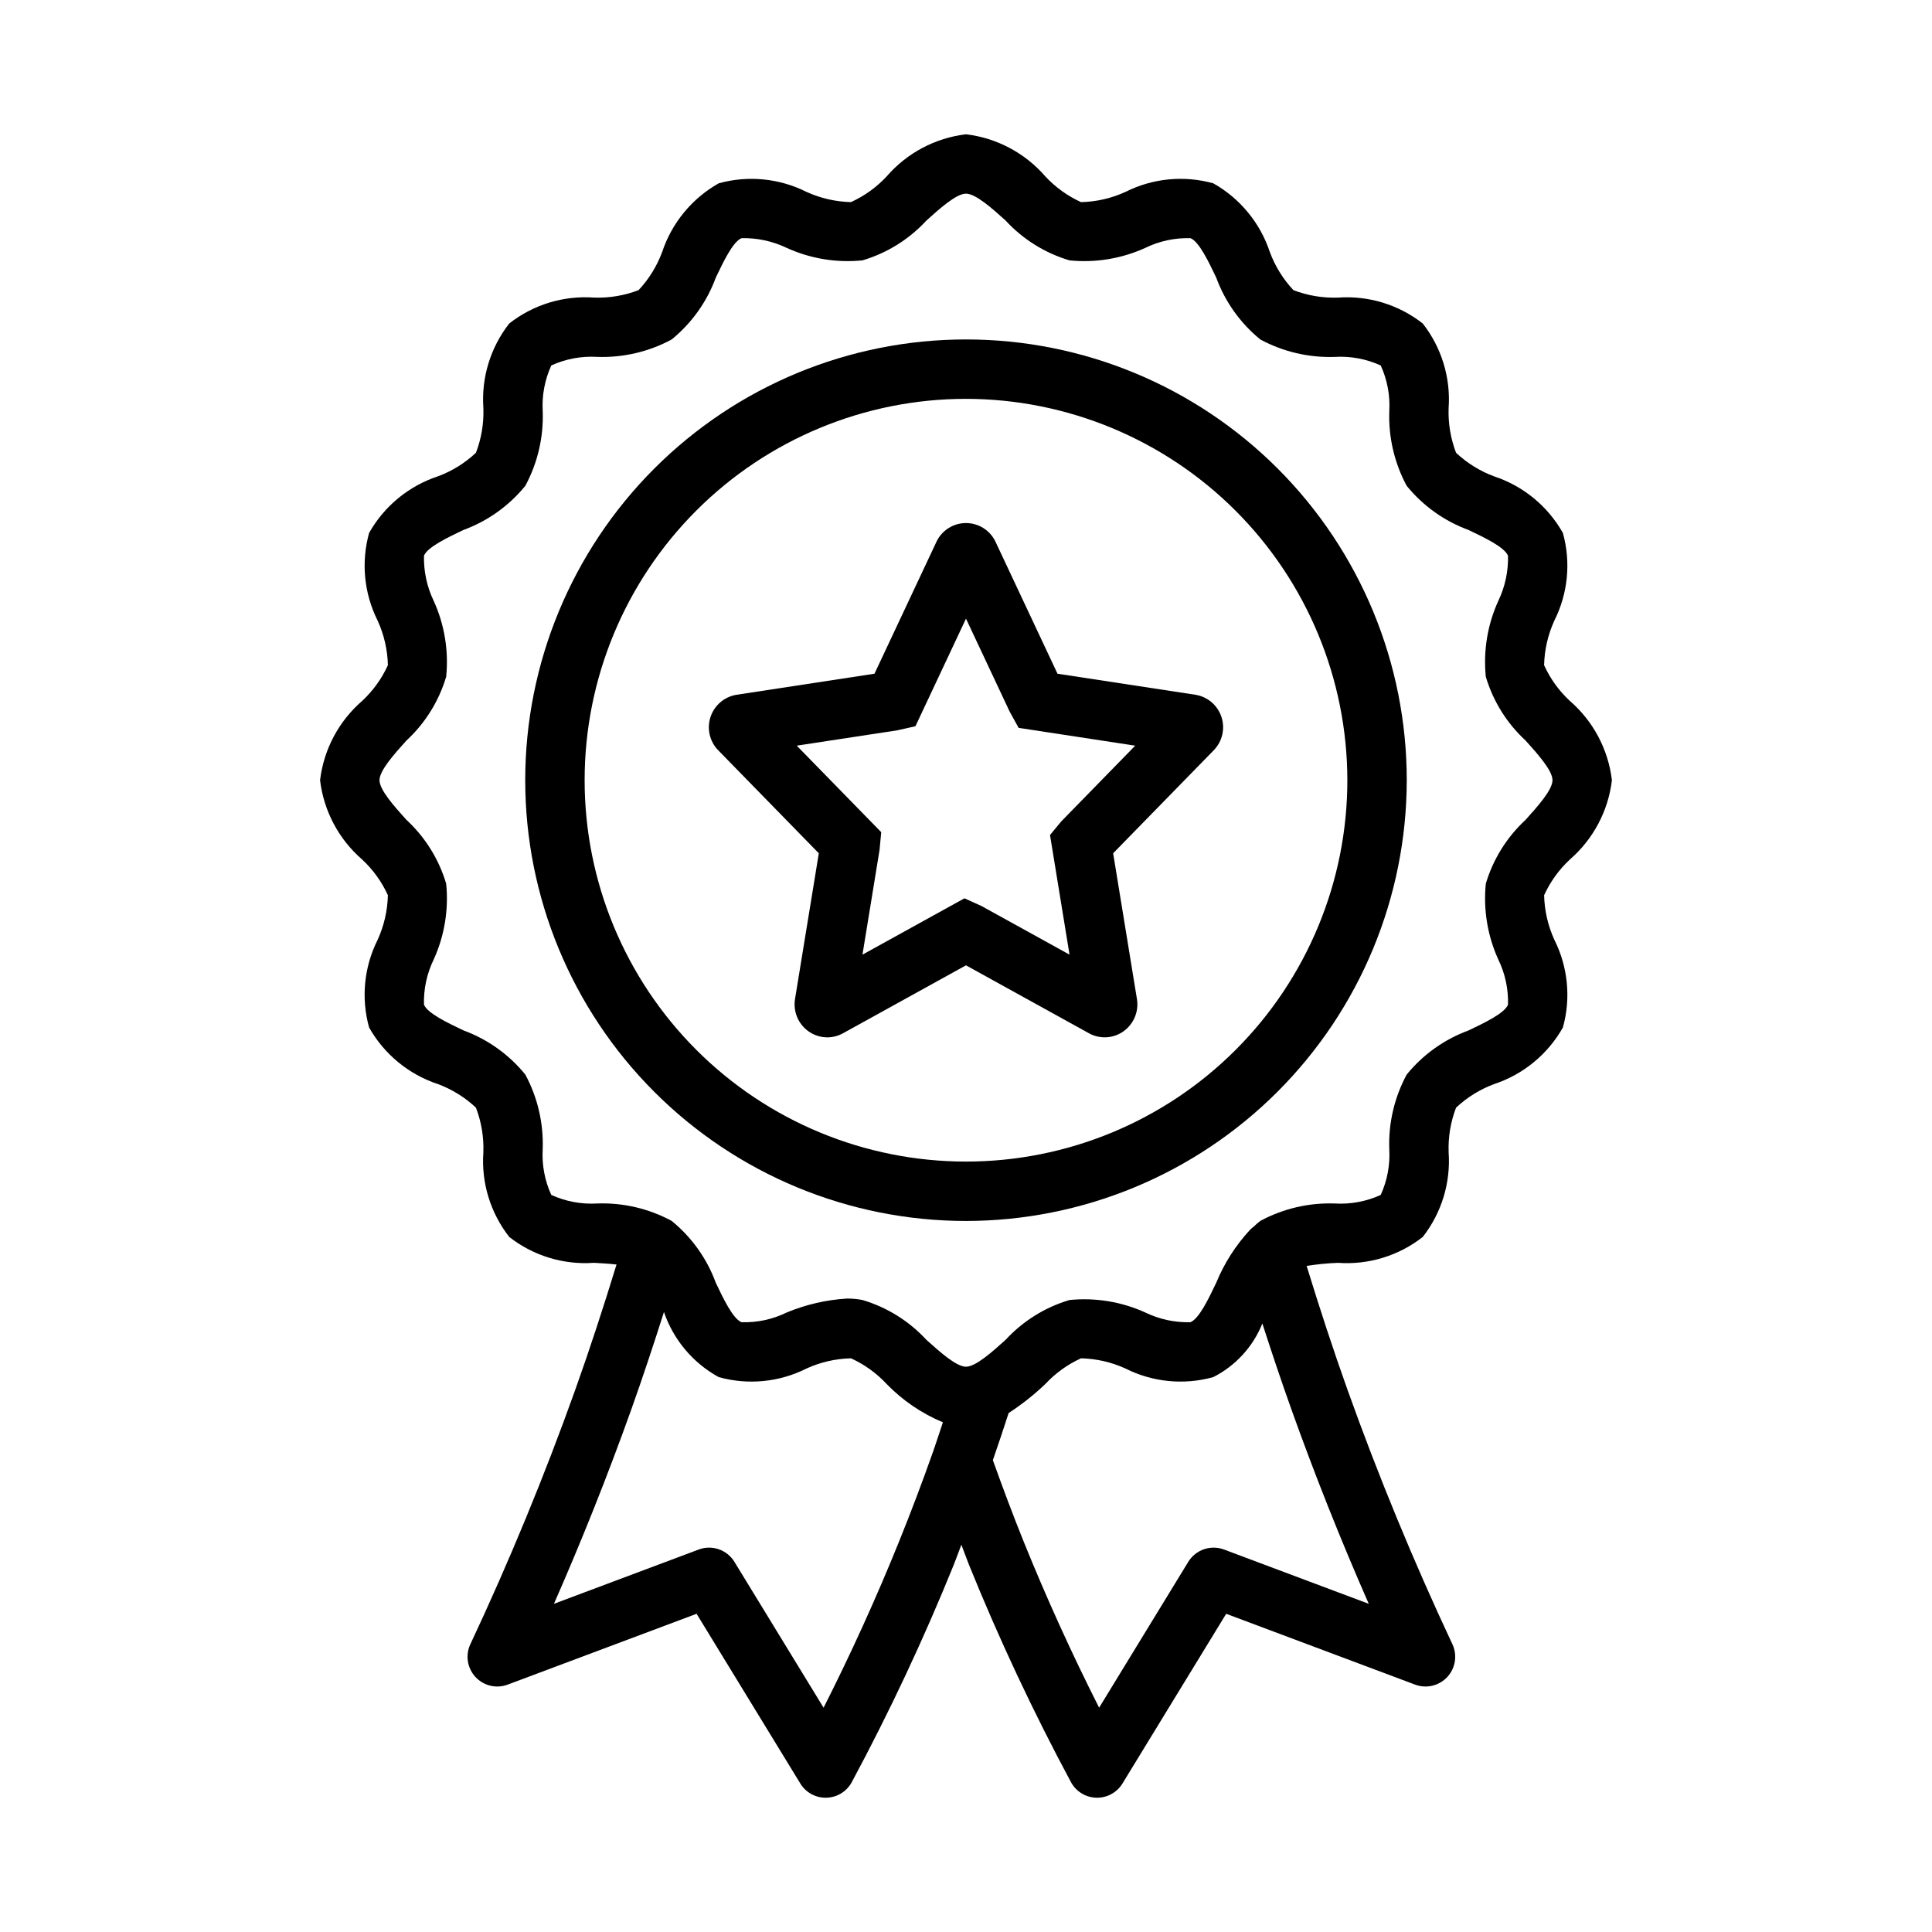
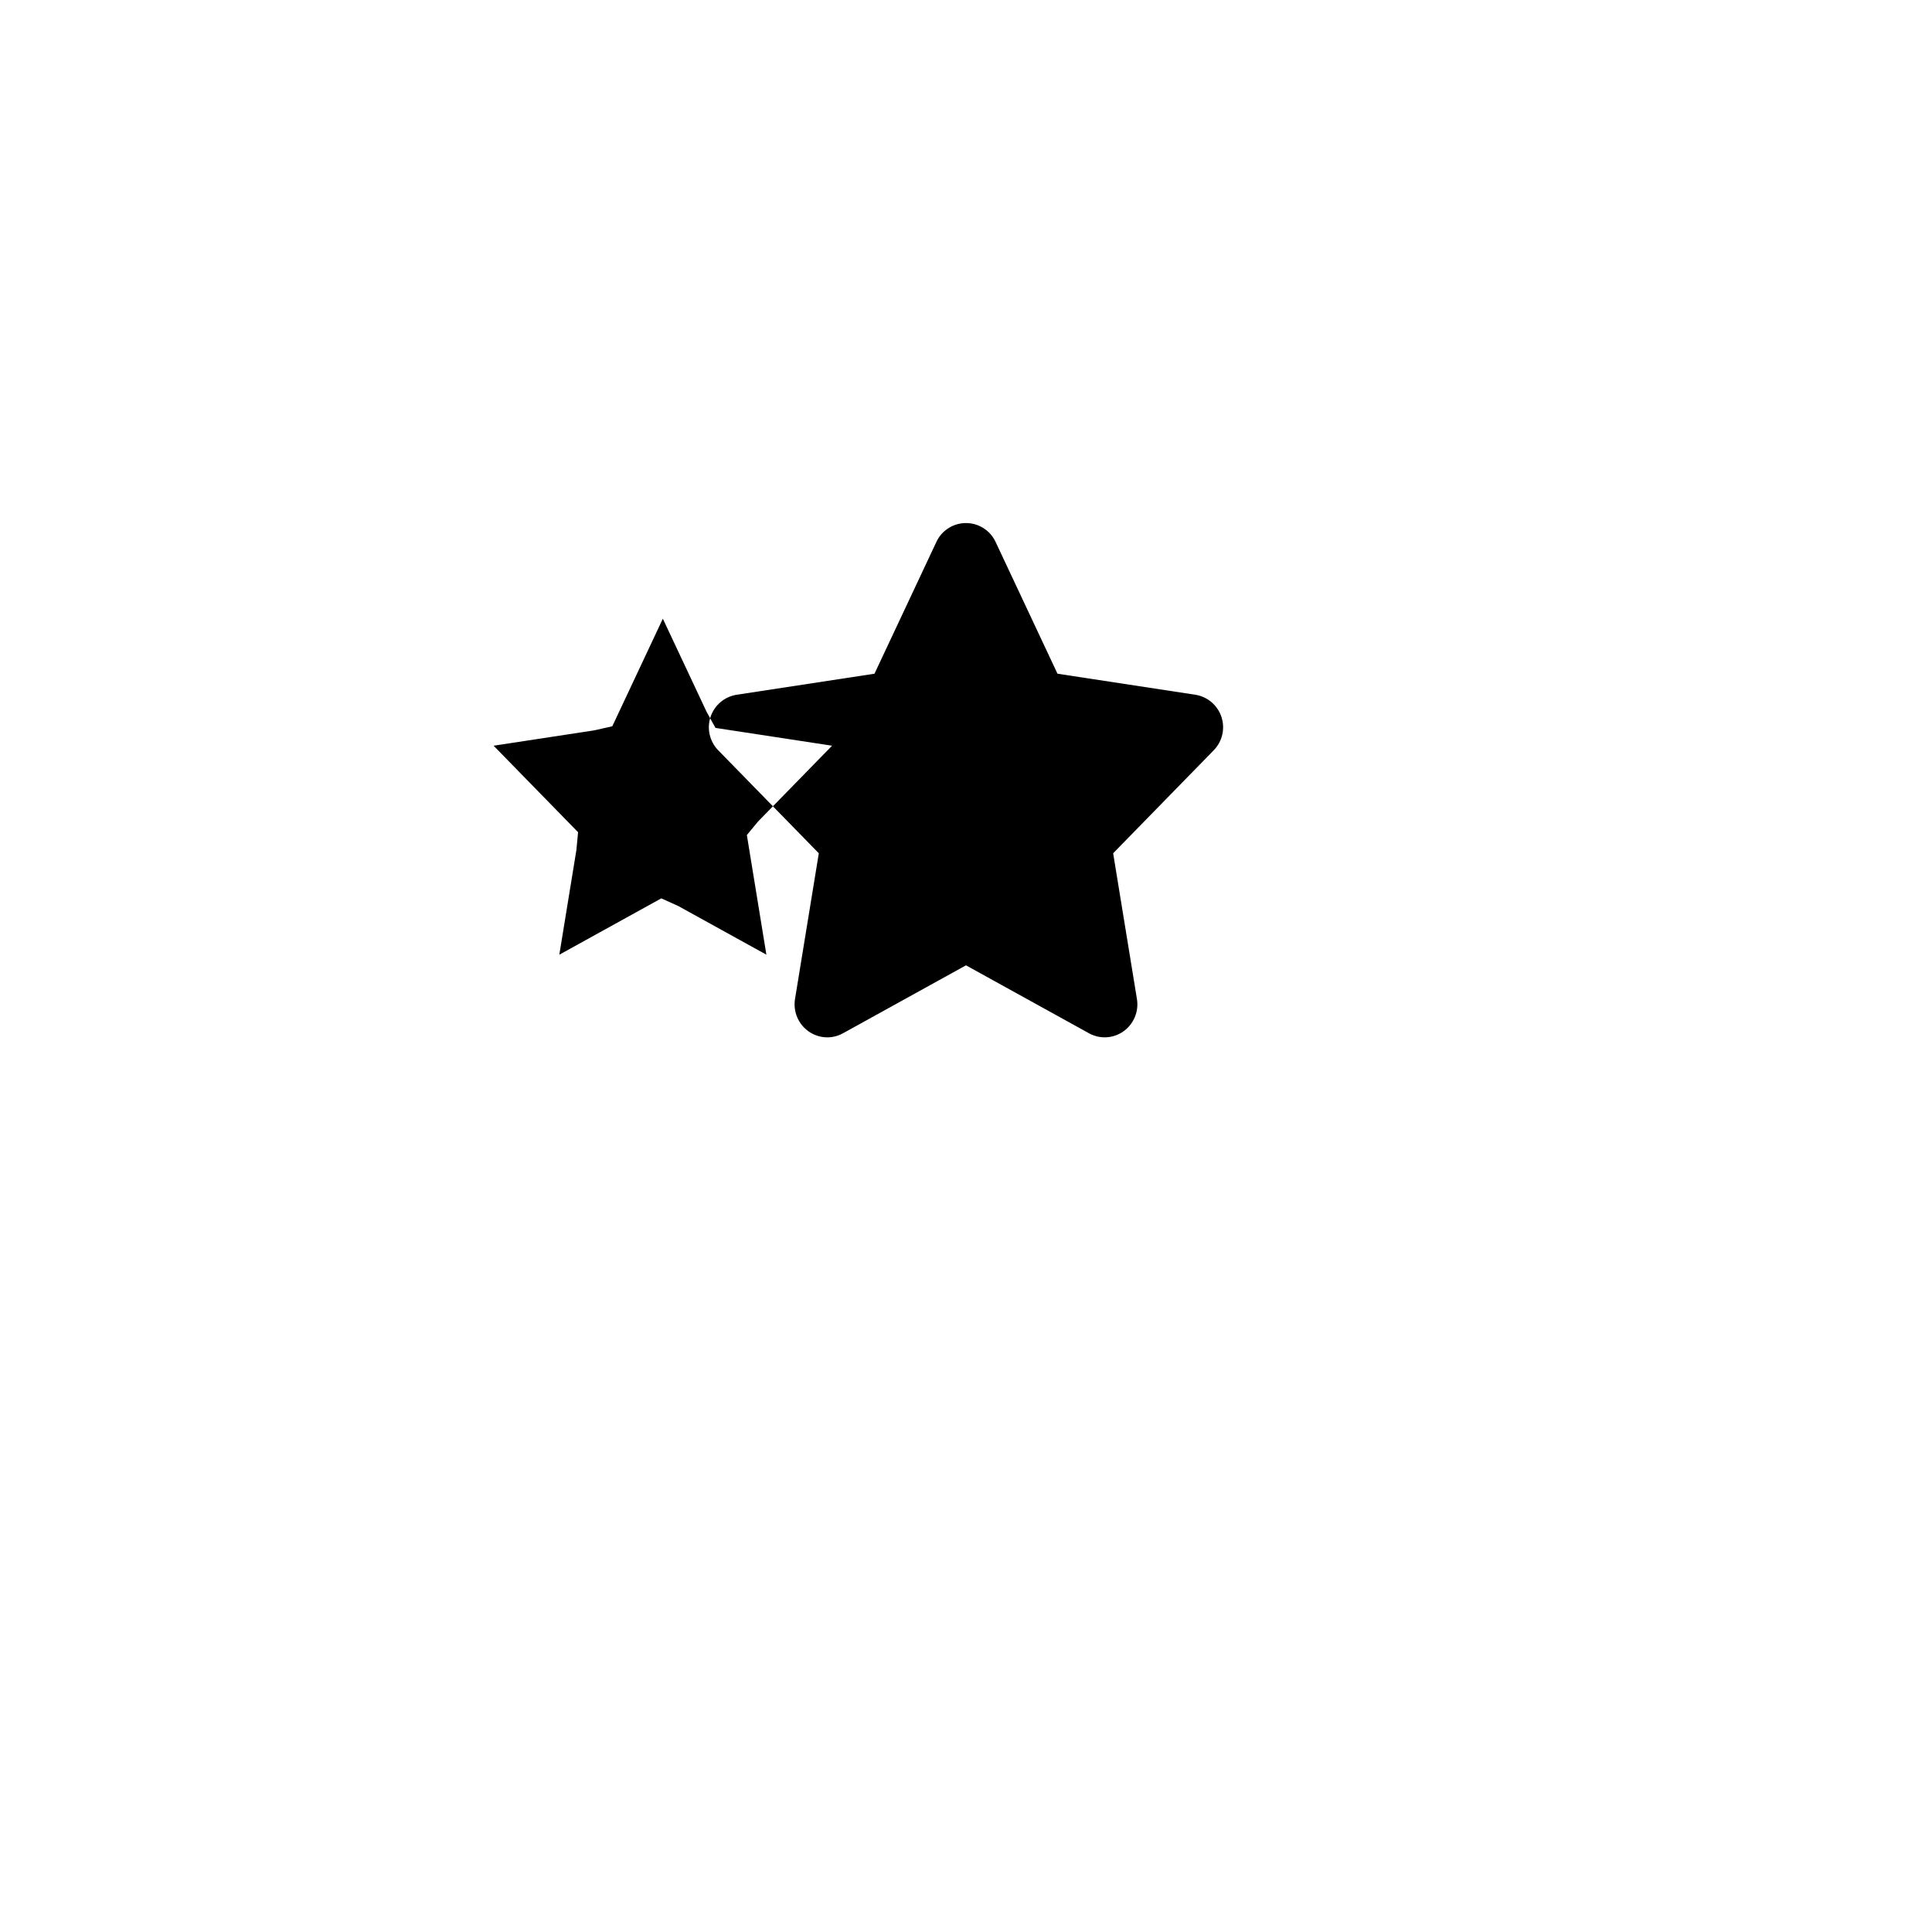
<svg xmlns="http://www.w3.org/2000/svg" fill="#000000" width="800px" height="800px" version="1.1" viewBox="144 144 512 512">
  <g>
-     <path d="m400 467.57c-30.98 0-60.691-12.305-82.598-34.211s-34.211-51.617-34.211-82.594c0-30.98 12.305-60.691 34.211-82.598s51.617-34.211 82.598-34.211c30.977 0 60.688 12.305 82.594 34.211s34.211 51.617 34.211 82.598c-0.031 30.969-12.352 60.656-34.25 82.555-21.898 21.898-51.586 34.219-82.555 34.25zm0-217.87c-26.805 0-52.512 10.648-71.465 29.602s-29.602 44.66-29.602 71.465c0 26.801 10.648 52.508 29.602 71.461s44.66 29.602 71.465 29.602c26.801 0 52.508-10.648 71.461-29.602 18.953-18.953 29.602-44.66 29.602-71.461-0.031-26.797-10.688-52.484-29.633-71.43-18.949-18.949-44.637-29.605-71.43-29.637z" />
-     <path d="m560.01 371.79c6.211-5.371 10.195-12.871 11.164-21.027-0.969-8.16-4.953-15.66-11.164-21.031-2.871-2.668-5.188-5.879-6.809-9.449 0.098-4.086 1.023-8.109 2.723-11.824 3.609-7.191 4.414-15.469 2.258-23.223-4-7.098-10.504-12.445-18.242-15-3.738-1.391-7.16-3.516-10.07-6.242-1.441-3.769-2.113-7.785-1.973-11.816 0.582-8.078-1.863-16.078-6.856-22.453-6.371-4.992-14.375-7.438-22.449-6.859-4.031 0.141-8.051-0.527-11.82-1.973-2.727-2.91-4.852-6.332-6.242-10.07-2.555-7.738-7.902-14.242-15-18.242-7.754-2.156-16.035-1.352-23.227 2.254-3.715 1.711-7.738 2.637-11.824 2.727-3.57-1.625-6.777-3.938-9.449-6.805-5.375-6.215-12.875-10.199-21.031-11.172-8.156 0.969-15.656 4.953-21.027 11.164-2.672 2.875-5.883 5.188-9.457 6.809-4.082-0.098-8.105-1.023-11.824-2.723-7.195-3.602-15.469-4.406-23.223-2.258-7.094 4.004-12.445 10.508-15 18.242-1.391 3.738-3.512 7.164-6.242 10.07-3.766 1.445-7.785 2.117-11.816 1.973-8.074-0.582-16.078 1.863-22.449 6.856-4.992 6.375-7.438 14.375-6.859 22.449 0.141 4.031-0.527 8.051-1.973 11.82-2.906 2.731-6.332 4.856-10.074 6.242-7.734 2.555-14.238 7.906-18.238 15-2.156 7.754-1.352 16.031 2.254 23.227 1.703 3.719 2.629 7.742 2.723 11.828-1.625 3.57-3.938 6.781-6.809 9.453-6.211 5.371-10.195 12.871-11.164 21.027 0.969 8.156 4.953 15.656 11.164 21.027 2.871 2.672 5.184 5.883 6.809 9.453-0.098 4.082-1.023 8.105-2.723 11.824-3.609 7.191-4.414 15.469-2.258 23.223 4 7.098 10.504 12.445 18.238 15 3.738 1.391 7.164 3.512 10.074 6.246 1.441 3.766 2.113 7.785 1.973 11.812-0.582 8.078 1.863 16.078 6.856 22.453 6.375 4.992 14.375 7.438 22.453 6.856 1.984 0.105 4.059 0.234 5.977 0.453-3.418 11.152-7.043 22.301-10.949 33.23-8.145 22.789-17.492 45.461-27.781 67.383h-0.004c-1.359 2.898-0.828 6.332 1.344 8.684 2.172 2.352 5.551 3.156 8.547 2.031l50.059-18.77 27.492 44.98h-0.004c1.43 2.34 3.977 3.769 6.715 3.766l0.219-0.004h0.004c2.816-0.078 5.379-1.656 6.711-4.141 10.043-18.707 19.066-37.941 27.031-57.621 0.707-1.742 1.312-3.539 2.004-5.293 0.688 1.75 1.301 3.559 2 5.289 7.969 19.68 16.992 38.918 27.035 57.625 1.332 2.484 3.894 4.062 6.715 4.141l0.219 0.004c2.742 0 5.289-1.426 6.719-3.766l27.488-44.98 50.059 18.77h-0.004c3 1.125 6.379 0.32 8.551-2.031 2.168-2.356 2.699-5.785 1.34-8.684-10.289-21.922-19.637-44.594-27.785-67.383-3.856-10.797-7.453-21.824-10.84-32.855h-0.004c2.758-0.449 5.535-0.723 8.324-0.82 8.074 0.578 16.074-1.863 22.449-6.856 4.992-6.375 7.438-14.375 6.859-22.453-0.141-4.031 0.527-8.051 1.973-11.82 2.91-2.727 6.332-4.848 10.07-6.238 7.738-2.555 14.242-7.906 18.242-15.004 2.156-7.754 1.352-16.031-2.254-23.223-1.703-3.719-2.629-7.746-2.723-11.832 1.625-3.566 3.938-6.777 6.809-9.449zm-197.75 224.77-23.625-38.648v-0.004c-1.969-3.219-5.945-4.59-9.48-3.266l-38.352 14.383c7.422-16.887 14.277-34.102 20.457-51.387 3.055-8.547 5.922-17.23 8.695-25.938 2.519 7.356 7.691 13.504 14.508 17.246 7.754 2.164 16.035 1.359 23.227-2.258 3.715-1.703 7.742-2.629 11.828-2.723 3.57 1.625 6.777 3.938 9.449 6.809 4.231 4.359 9.305 7.812 14.91 10.152-0.855 2.535-1.625 5.004-2.535 7.582-2.856 8.105-5.938 16.258-9.172 24.234-5.984 14.797-12.66 29.48-19.91 43.816zm144.48-27.531-38.355-14.387c-3.535-1.324-7.512 0.047-9.48 3.266l-23.625 38.648c-7.25-14.332-13.926-29.02-19.914-43.82-2.883-7.125-5.621-14.453-8.246-21.777 1.465-4.219 2.859-8.383 4.18-12.496l0.004 0.004c3.473-2.258 6.727-4.832 9.723-7.688 2.672-2.875 5.883-5.188 9.453-6.812 4.086 0.094 8.109 1.02 11.824 2.727 7.191 3.609 15.469 4.414 23.223 2.254 5.918-3 10.543-8.051 13.012-14.207 2.484 7.691 5.047 15.352 7.746 22.898 6.18 17.285 13.031 34.5 20.453 51.387zm41.57-207.77-0.004-0.004c-4.973 4.59-8.617 10.438-10.547 16.922-0.695 6.887 0.453 13.836 3.32 20.133 1.809 3.719 2.684 7.82 2.559 11.953-0.945 2.281-6.227 4.797-10.465 6.82h-0.004c-6.414 2.352-12.074 6.391-16.383 11.695-3.262 6.051-4.852 12.859-4.613 19.73 0.25 4.18-0.531 8.355-2.269 12.164-3.809 1.738-7.984 2.516-12.16 2.266-6.871-0.242-13.68 1.352-19.734 4.606-0.625 0.48-1.219 0.992-1.781 1.543-0.336 0.246-0.652 0.52-0.945 0.816-3.801 4.102-6.84 8.855-8.965 14.027-2.023 4.238-4.535 9.52-6.824 10.465v0.004c-4.133 0.117-8.23-0.758-11.949-2.562-6.297-2.863-13.238-4.008-20.121-3.32-6.488 1.926-12.34 5.574-16.93 10.551-3.527 3.176-7.918 7.125-10.492 7.125-2.578 0-6.969-3.953-10.496-7.125h-0.004c-4.586-4.977-10.438-8.621-16.926-10.551-1.344-0.262-2.715-0.391-4.082-0.387-5.516 0.332-10.938 1.586-16.039 3.707-3.715 1.82-7.82 2.699-11.957 2.562-2.281-0.945-4.801-6.227-6.82-10.469l0.004-0.004c-2.356-6.414-6.398-12.074-11.699-16.383-6.051-3.262-12.863-4.852-19.73-4.609-4.18 0.25-8.355-0.531-12.164-2.269-1.738-3.809-2.519-7.984-2.269-12.164 0.238-6.867-1.352-13.676-4.606-19.727-4.312-5.305-9.973-9.348-16.391-11.703-4.238-2.019-9.516-4.531-10.461-6.812h-0.004c-0.125-4.133 0.754-8.234 2.562-11.953 2.871-6.297 4.016-13.238 3.32-20.125-1.93-6.488-5.57-12.336-10.547-16.926-3.176-3.527-7.125-7.918-7.125-10.496s3.953-6.969 7.125-10.492v-0.004c4.977-4.59 8.617-10.438 10.547-16.926 0.695-6.887-0.449-13.832-3.32-20.129-1.785-3.727-2.664-7.82-2.559-11.953 0.945-2.281 6.223-4.797 10.465-6.82l0.004 0.004c6.414-2.356 12.074-6.394 16.387-11.699 3.258-6.051 4.848-12.859 4.609-19.73-0.25-4.18 0.531-8.355 2.273-12.164 3.805-1.738 7.981-2.519 12.156-2.269 6.871 0.242 13.68-1.348 19.73-4.606 5.301-4.312 9.344-9.969 11.699-16.383 2.023-4.242 4.535-9.523 6.82-10.469l-0.004-0.004c4.129-0.098 8.227 0.781 11.953 2.562 6.289 2.875 13.238 4.023 20.121 3.32 6.488-1.926 12.34-5.57 16.93-10.547 3.527-3.176 7.914-7.129 10.496-7.129 2.578 0 6.973 3.953 10.5 7.125v0.004c4.586 4.977 10.434 8.621 16.926 10.551 6.879 0.695 13.824-0.453 20.117-3.32 3.719-1.812 7.824-2.688 11.961-2.562 2.281 0.945 4.797 6.227 6.816 10.465v0.004c2.356 6.414 6.394 12.074 11.695 16.387 6.051 3.258 12.859 4.848 19.73 4.609 4.18-0.25 8.355 0.531 12.164 2.269 1.742 3.809 2.519 7.984 2.269 12.164-0.238 6.867 1.352 13.676 4.609 19.727 4.309 5.305 9.969 9.348 16.383 11.703 4.242 2.019 9.52 4.535 10.465 6.82l0.004-0.004c0.102 4.129-0.773 8.227-2.559 11.949-2.871 6.297-4.019 13.242-3.324 20.125 1.93 6.488 5.57 12.336 10.547 16.922 3.176 3.527 7.125 7.918 7.125 10.496 0.004 2.582-3.949 6.973-7.125 10.5z" />
-     <path d="m363.24 418.91c-1.781-0.004-3.512-0.559-4.965-1.586-2.723-1.93-4.117-5.242-3.594-8.543l6.312-38.652-26.656-27.297c-2.281-2.336-3.066-5.746-2.039-8.844 1.027-3.098 3.695-5.363 6.922-5.871l36.527-5.578 16.41-34.934h-0.004c1.422-3.043 4.481-4.992 7.844-4.992 3.359 0 6.418 1.949 7.84 4.992l16.41 34.934 36.523 5.574c3.223 0.504 5.894 2.769 6.922 5.867 1.031 3.098 0.242 6.512-2.039 8.848l-26.656 27.297 6.309 38.648c0.531 3.301-0.863 6.617-3.59 8.551-2.707 1.914-6.273 2.102-9.164 0.48l-32.555-17.984-32.574 17.996h-0.004c-1.277 0.715-2.719 1.09-4.18 1.094zm-3.418-14.879-0.031 0.016zm80.336-0.012 0.027 0.016zm-40.57-21.957 4.527 2.047 23.32 12.879-5.172-31.699 2.953-3.582 19.625-20.098-30.895-4.719-2.375-4.305-11.574-24.637-13.398 28.512-4.781 1.078-26.672 4.07 22.387 22.926-0.441 4.688-4.531 27.77z" />
+     <path d="m363.24 418.91c-1.781-0.004-3.512-0.559-4.965-1.586-2.723-1.93-4.117-5.242-3.594-8.543l6.312-38.652-26.656-27.297c-2.281-2.336-3.066-5.746-2.039-8.844 1.027-3.098 3.695-5.363 6.922-5.871l36.527-5.578 16.41-34.934h-0.004c1.422-3.043 4.481-4.992 7.844-4.992 3.359 0 6.418 1.949 7.84 4.992l16.41 34.934 36.523 5.574c3.223 0.504 5.894 2.769 6.922 5.867 1.031 3.098 0.242 6.512-2.039 8.848l-26.656 27.297 6.309 38.648c0.531 3.301-0.863 6.617-3.59 8.551-2.707 1.914-6.273 2.102-9.164 0.48l-32.555-17.984-32.574 17.996h-0.004c-1.277 0.715-2.719 1.09-4.18 1.094zm-3.418-14.879-0.031 0.016zzm-40.57-21.957 4.527 2.047 23.32 12.879-5.172-31.699 2.953-3.582 19.625-20.098-30.895-4.719-2.375-4.305-11.574-24.637-13.398 28.512-4.781 1.078-26.672 4.07 22.387 22.926-0.441 4.688-4.531 27.77z" />
  </g>
</svg>